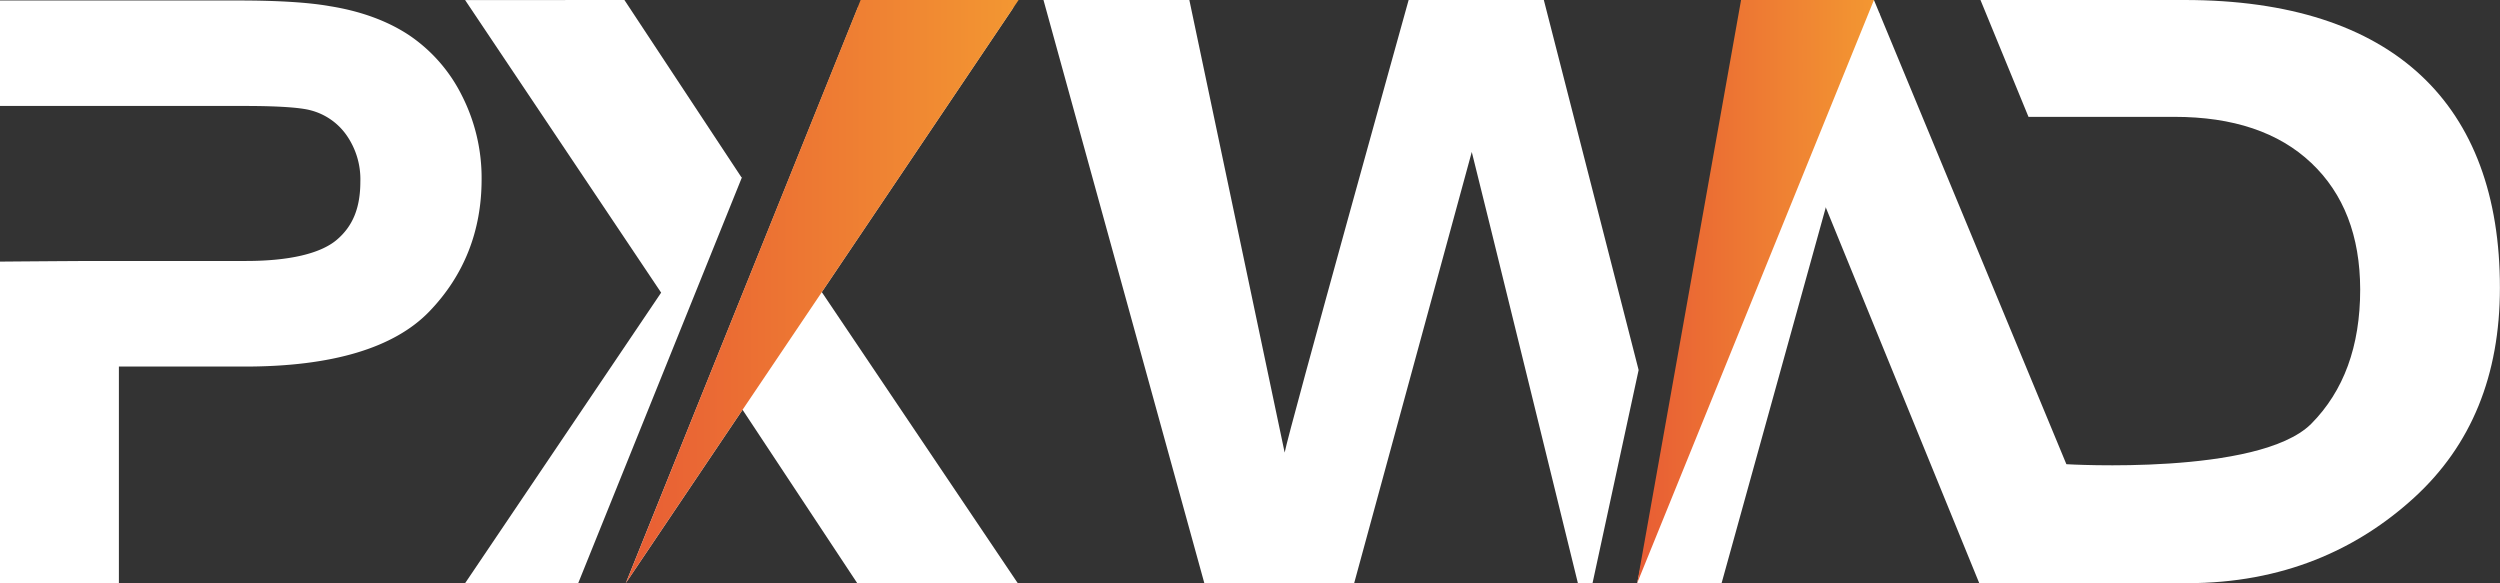
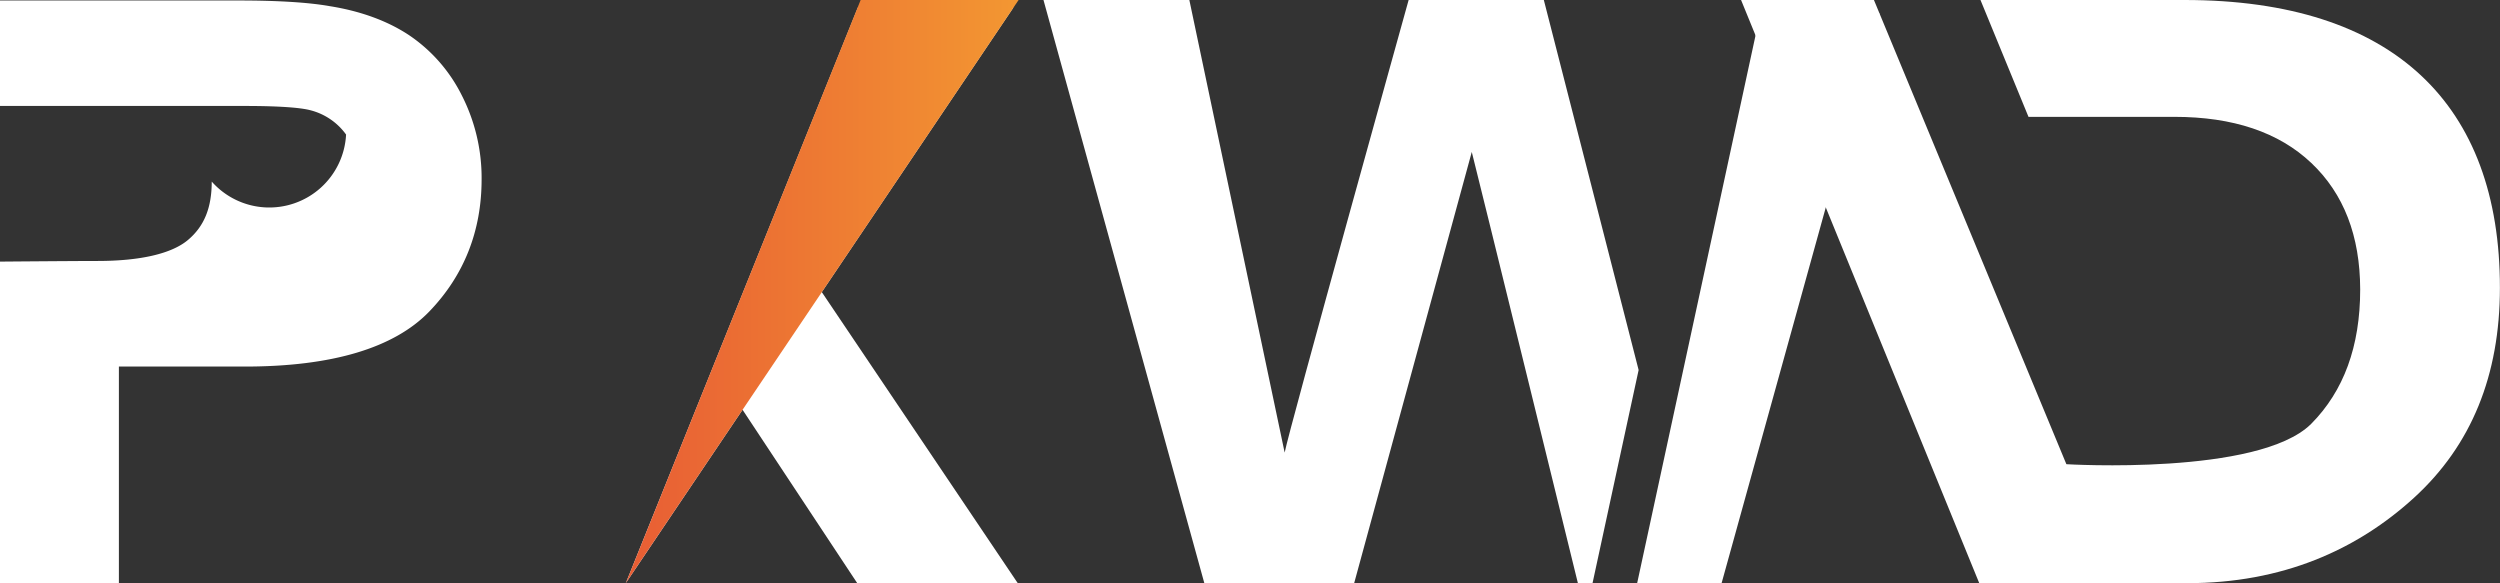
<svg xmlns="http://www.w3.org/2000/svg" xmlns:xlink="http://www.w3.org/1999/xlink" viewBox="0 0 817.53 190.7">
  <rect x="0" y="0" width="817.53" height="190.7" fill="#333333" stroke="none" />
  <defs>
    <style>.cls-1{fill:#fff;}.cls-2{fill:url(#未命名的渐变_215);}.cls-3{fill:url(#未命名的渐变_215-2);}</style>
    <linearGradient id="未命名的渐变_215" x1="535.37" y1="95.35" x2="612.8" y2="95.35" gradientUnits="userSpaceOnUse">
      <stop offset="0" stop-color="#e85d34" />
      <stop offset="1" stop-color="#f39732" />
    </linearGradient>
    <linearGradient id="未命名的渐变_215-2" x1="204.64" y1="95.35" x2="333.09" y2="95.35" xlink:href="#未命名的渐变_215" />
  </defs>
  <title>资源 28</title>
  <g id="图层_2" data-name="图层 2">
    <g id="图层_1-2" data-name="图层 1">
      <path class="cls-1" d="M714.36,0H647.64l15.7,38.21,47.71,0q28.82,0,44.76,15.07t16,41.38q0,27.84-16.08,44c-17.17,16.94-80,13.14-80,13.14L612.8,0H569.35l77.89,190.7h68c31.14,0,55.48-10.85,74.2-27.95s28.06-40,28.06-68.65C817.53,34.32,782.92,0,714.36,0Z" />
-       <path class="cls-1" d="M38.88,190.67H0V85.55s23.65-.2,31.87-.21h48.6c14,0,24.27-2.38,29.6-6.87s7.77-10.54,7.77-19.09A25.14,25.14,0,0,0,113.17,44a20.66,20.66,0,0,0-11.87-8c-2.4-.61-8.11-1.35-21.34-1.35H0V.16H77.91C90.74.16,100.78.77,107.75,2c10.13,1.61,18.88,4.79,25.94,9.45a51.36,51.36,0,0,1,17.38,19.85,59.36,59.36,0,0,1,6.42,27.37c0,16.89-5.76,31.43-17.11,43.2-11.51,11.93-31.79,18-60.29,18H38.88" />
+       <path class="cls-1" d="M38.88,190.67H0V85.55s23.65-.2,31.87-.21c14,0,24.27-2.38,29.6-6.87s7.77-10.54,7.77-19.09A25.14,25.14,0,0,0,113.17,44a20.66,20.66,0,0,0-11.87-8c-2.4-.61-8.11-1.35-21.34-1.35H0V.16H77.91C90.74.16,100.78.77,107.75,2c10.13,1.61,18.88,4.79,25.94,9.45a51.36,51.36,0,0,1,17.38,19.85,59.36,59.36,0,0,1,6.42,27.37c0,16.89-5.76,31.43-17.11,43.2-11.51,11.93-31.79,18-60.29,18H38.88" />
      <path class="cls-1" d="M535.85,121l-31-121H460.64S421.27,141.38,420.1,148L388.93,0h-47.7l52.6,190.69h49l38.46-141c2,7.73,34.7,141,34.7,141h4.79Z" />
      <polygon class="cls-1" points="575.63 4.42 535.37 190.7 562.98 190.7 614.64 4.42 575.63 4.42" />
-       <polyline class="cls-2" points="569.35 0 612.8 0 535.37 190.7" />
-       <polygon class="cls-1" points="189.08 190.7 242.73 57.72 242.51 58.06 204.19 0 152.1 0.03 216.2 95.7 152.1 190.7 189.08 190.7" />
      <polygon class="cls-1" points="268.73 95.51 331.4 2.45 280.54 2.45 204.64 190.69 204.64 190.69 242.82 133.99 280.32 190.69 332.81 190.69 268.73 95.51" />
      <polyline class="cls-3" points="281.44 0 333.09 0 204.64 190.69" />
    </g>
  </g>
</svg>